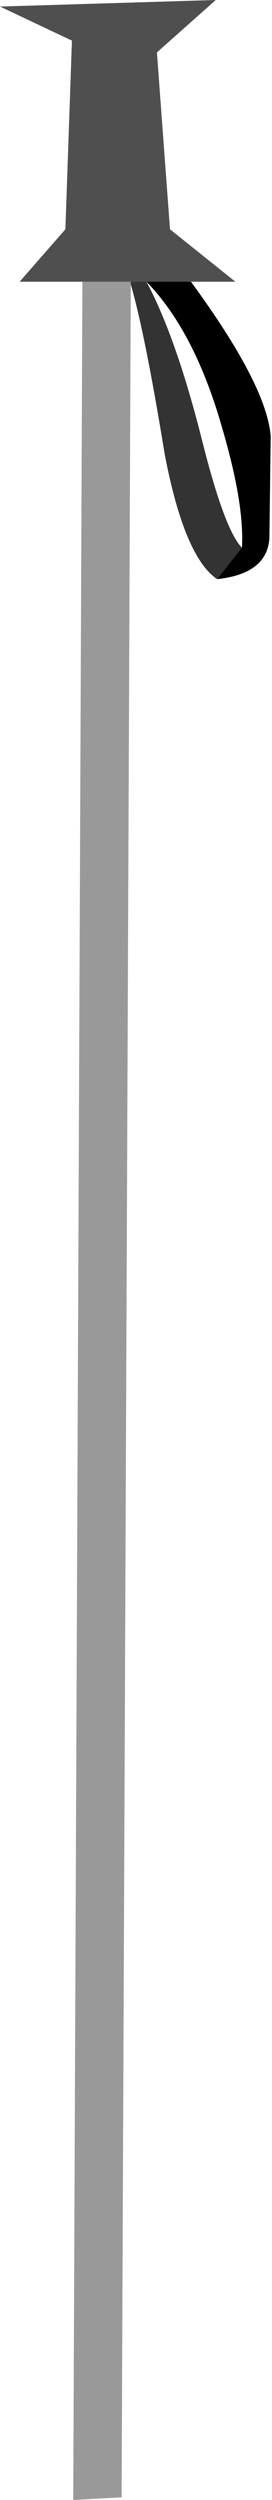
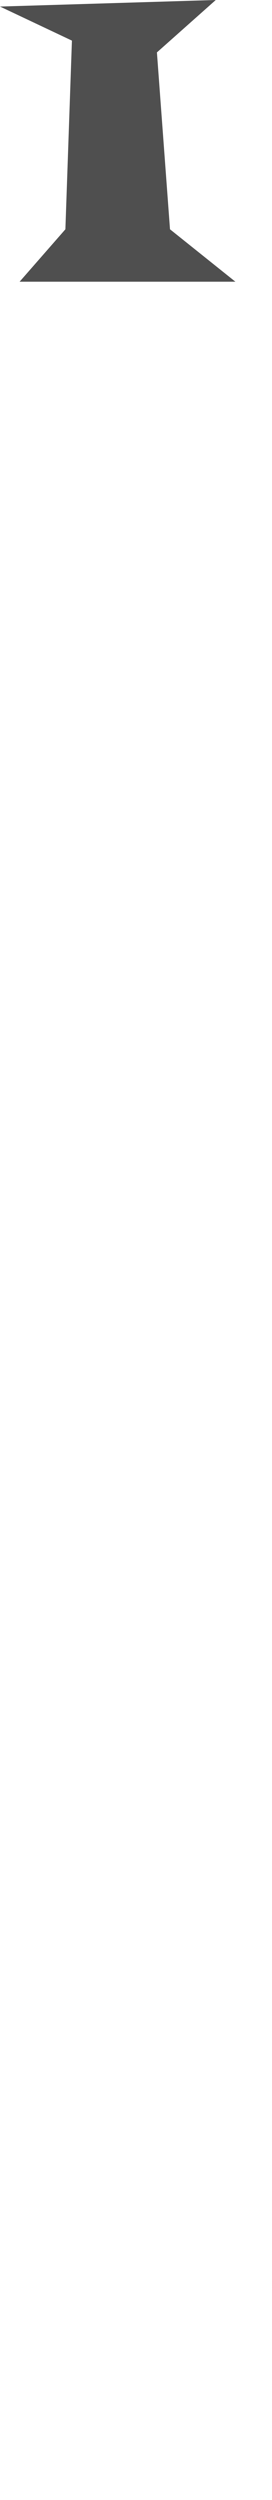
<svg xmlns="http://www.w3.org/2000/svg" height="95.4px" width="10.4px">
  <g transform="matrix(1.0, 0.0, 0.0, 1.0, 0.0, 0.0)">
    <path d="M3.15 10.75 L0.75 10.75 2.5 8.75 2.75 1.55 0.0 0.25 8.25 0.0 6.0 2.0 6.5 8.75 9.0 10.75 7.3 10.75 5.6 10.75 5.0 10.75 3.15 10.75" fill="#4f4f4f" fill-rule="evenodd" stroke="none" />
-     <path d="M3.15 10.75 L5.0 10.75 5.0 10.85 4.65 95.3 2.8 95.4 3.15 10.75" fill="#999999" fill-rule="evenodd" stroke="none" />
-     <path d="M5.0 10.75 L5.6 10.75 Q6.75 12.9 7.75 16.9 8.6 20.25 9.25 20.9 L8.3 22.1 Q7.05 21.25 6.3 17.35 5.55 12.75 5.0 10.85 L5.0 10.75" fill="#333333" fill-rule="evenodd" stroke="none" />
-     <path d="M5.6 10.75 L7.3 10.75 Q10.2 14.7 10.35 16.65 L10.3 20.55 Q10.2 21.9 8.3 22.1 L9.25 20.9 Q9.35 19.25 8.5 16.35 7.45 12.65 5.6 10.75" fill="#000000" fill-rule="evenodd" stroke="none" />
  </g>
</svg>